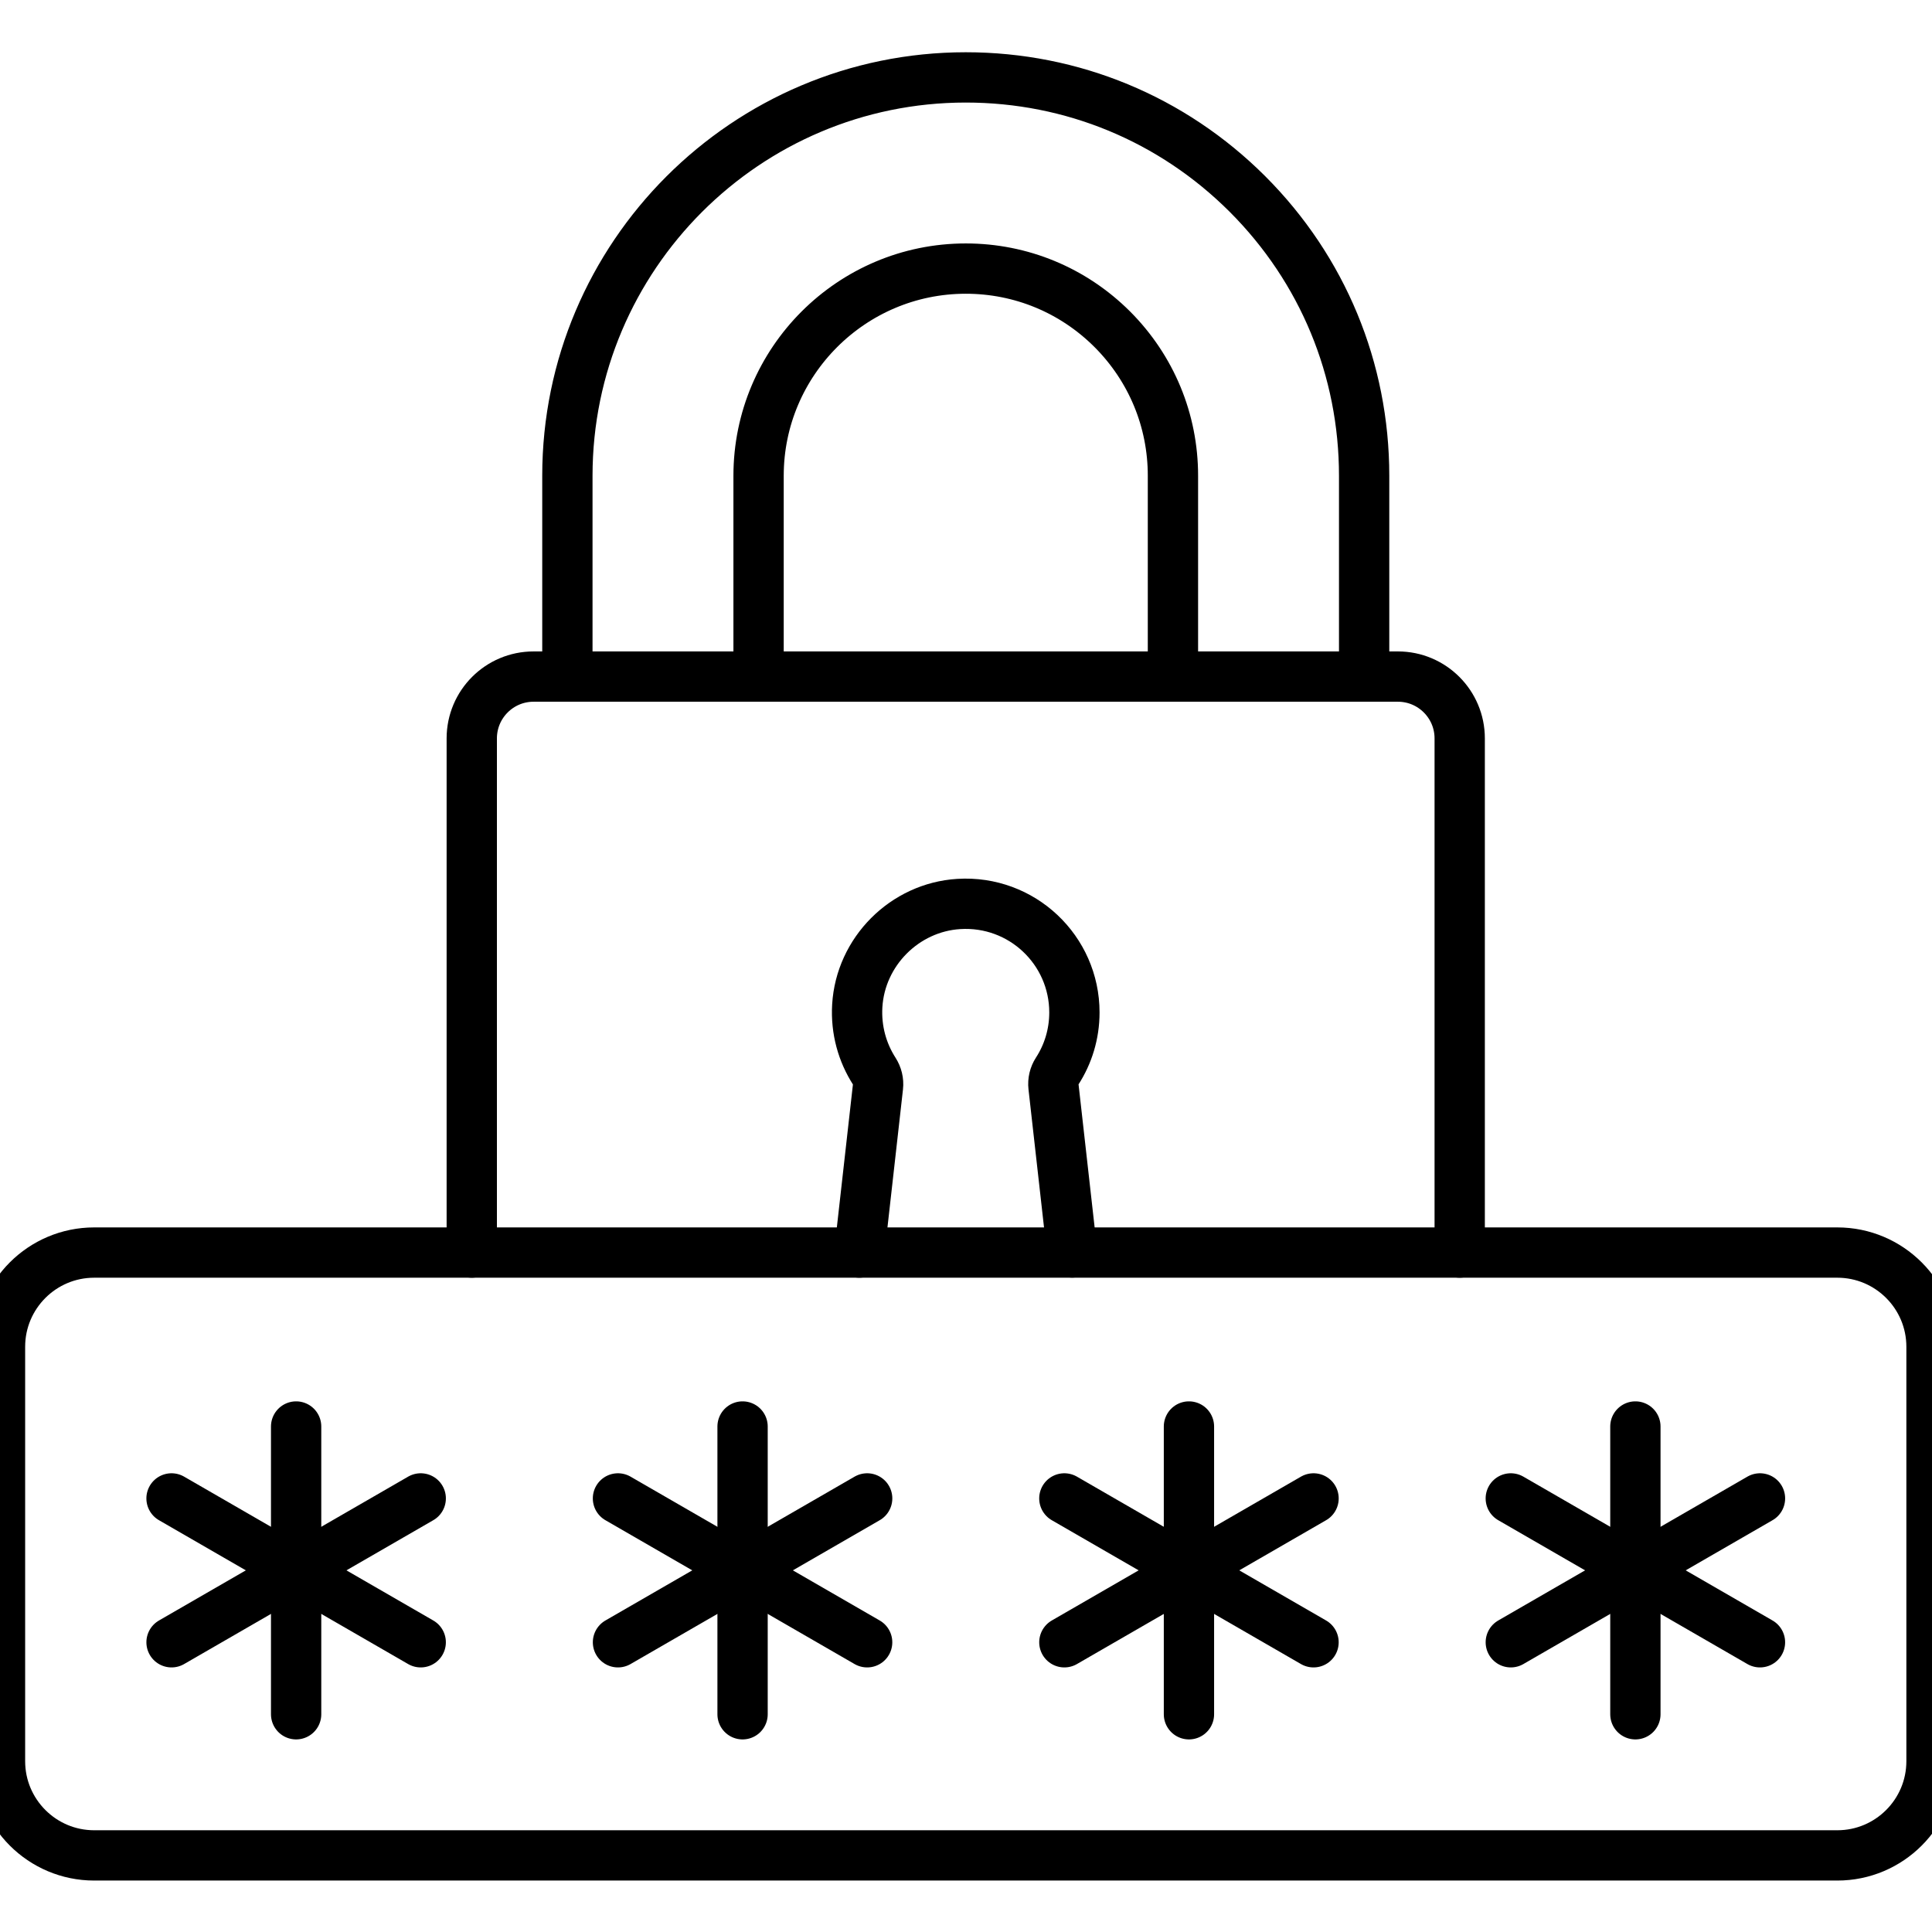
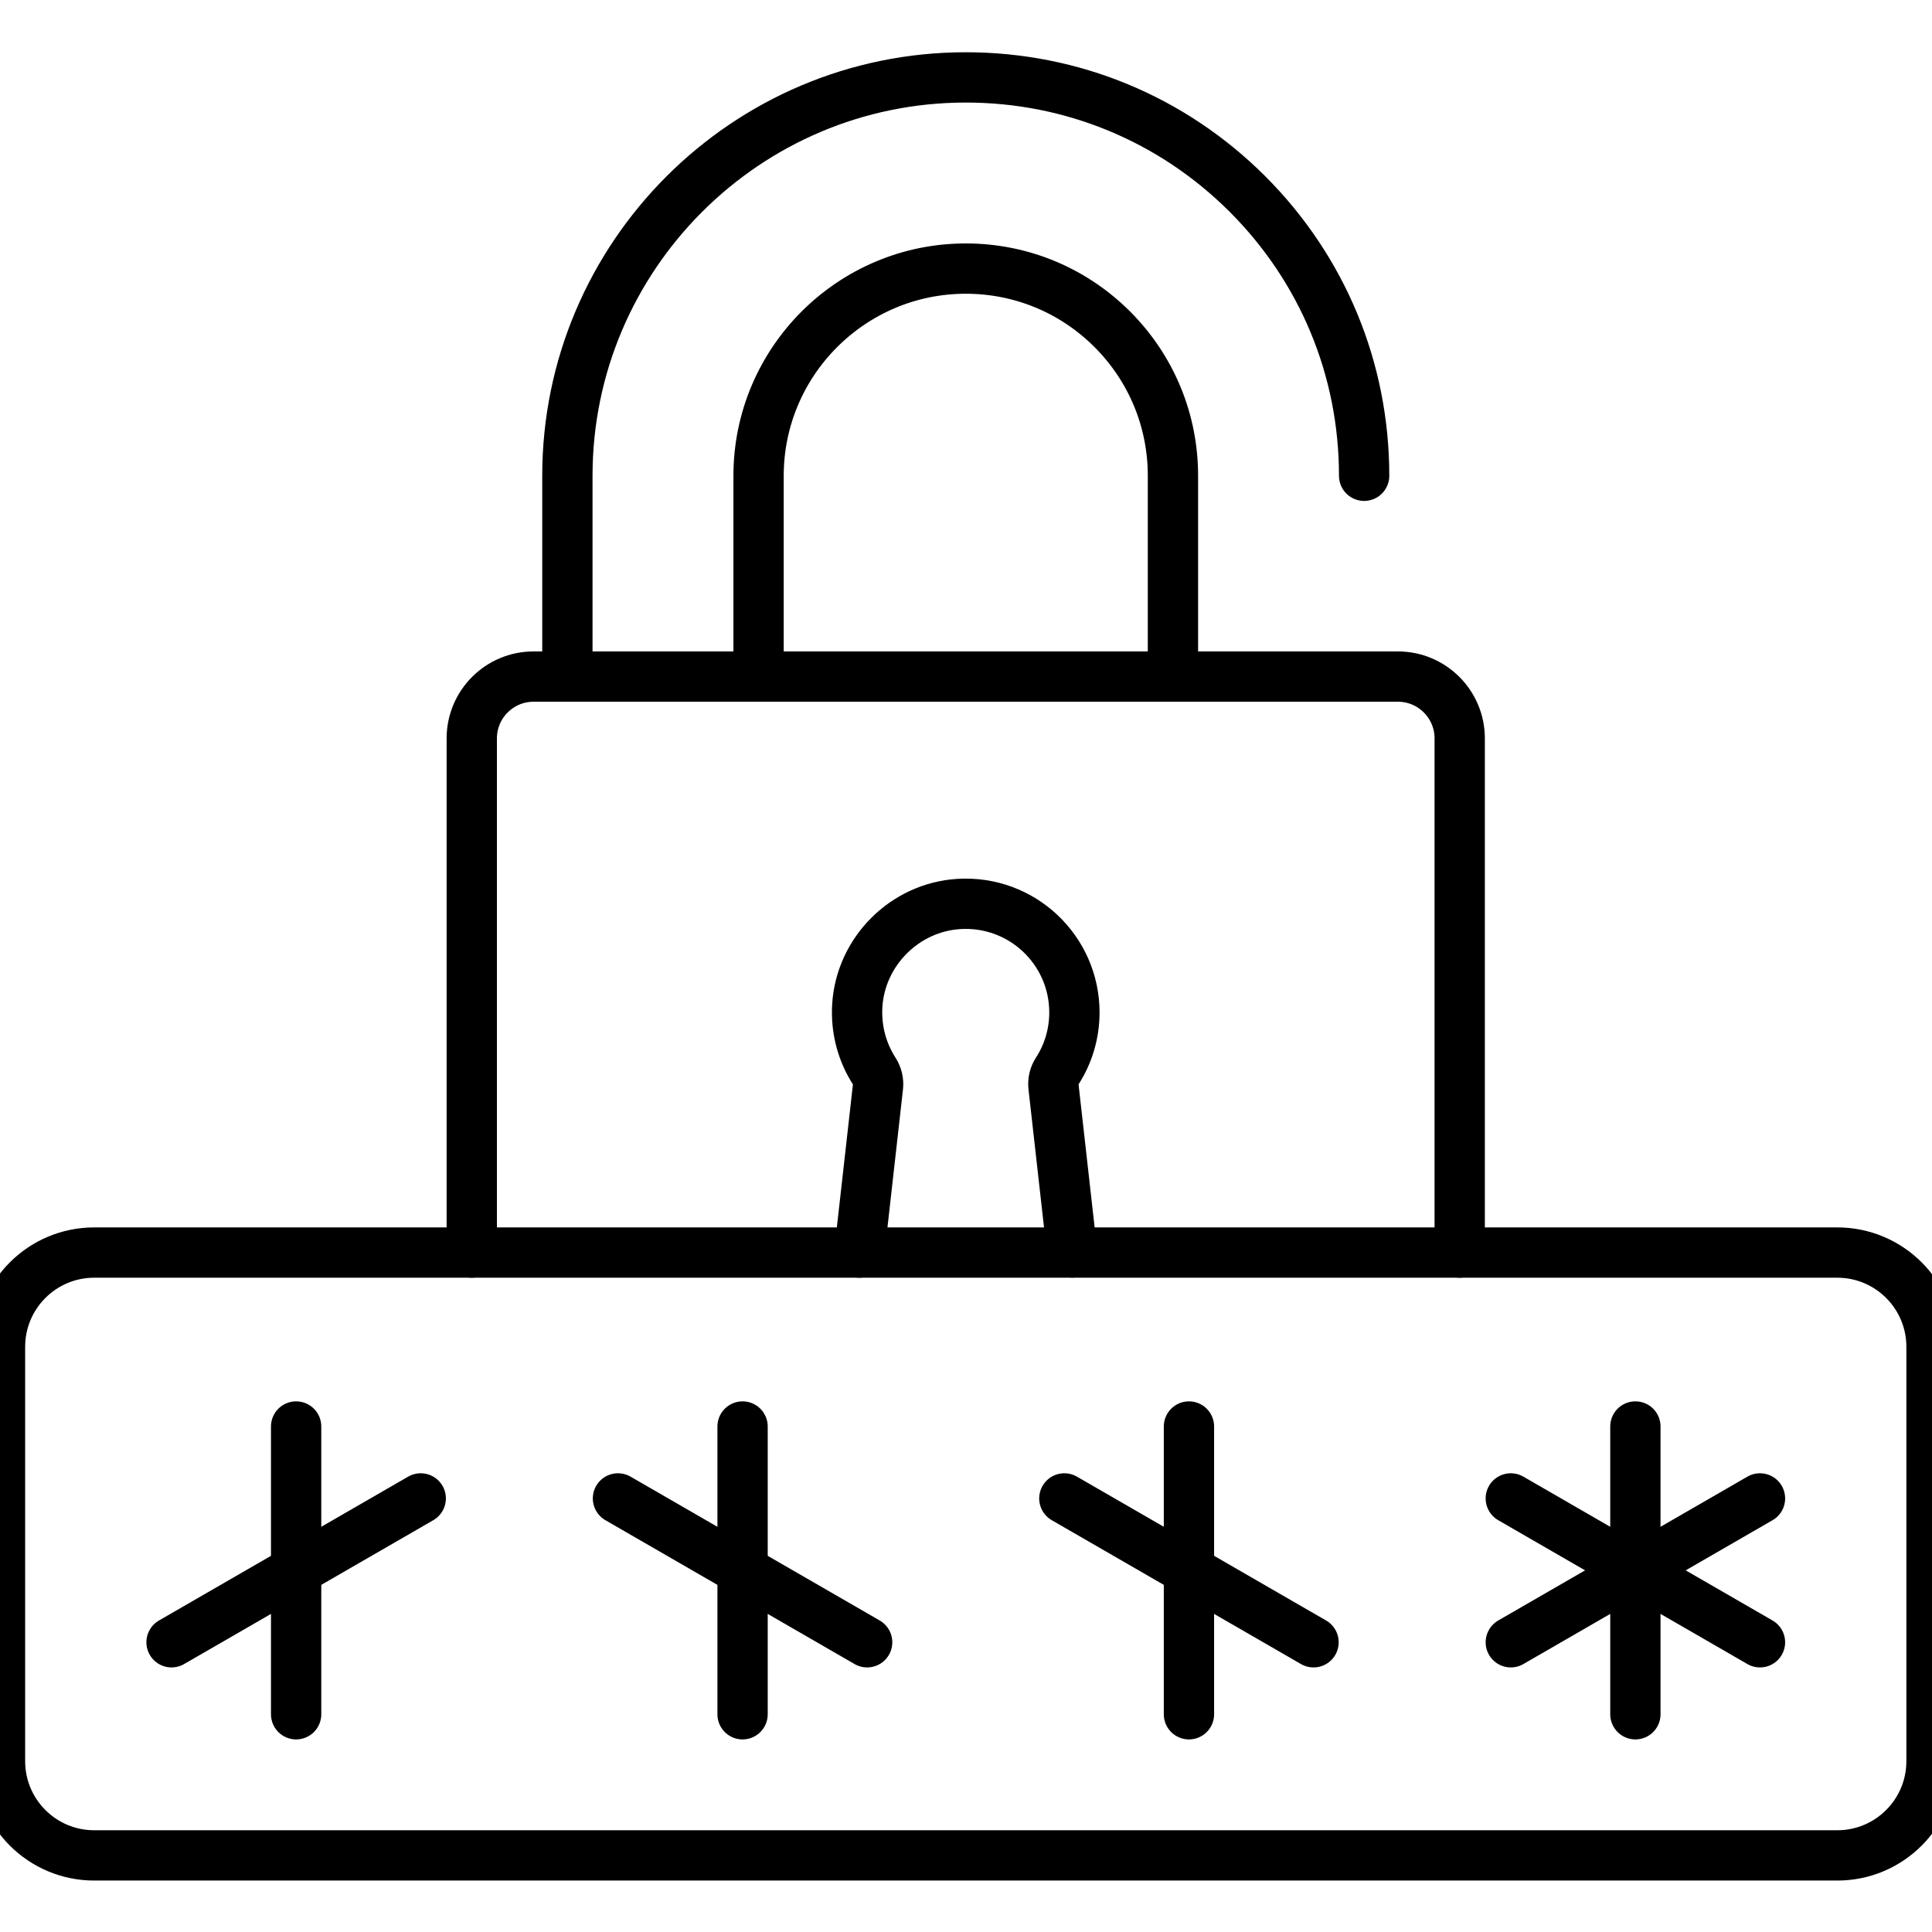
<svg xmlns="http://www.w3.org/2000/svg" version="1.1" id="svg2397" x="0px" y="0px" viewBox="0 0 512 512" style="enable-background:new 0 0 512 512;" xml:space="preserve">
  <style type="text/css">
	.st0{fill:none;stroke:#000000;stroke-width:10;stroke-linecap:round;stroke-linejoin:round;stroke-miterlimit:13.333;}
</style>
  <g id="g2403" transform="matrix(1.333,0,0,-1.333,0,682.667)">
    <g id="g2405" transform="translate(83.913,137.759)">
      <path id="path2407" class="st0" d="M-25.04,90.77V33.56" />
    </g>
    <g id="g2409" transform="translate(51.892,119.272)">
-       <path id="path2411" class="st0" d="M-17.79,94.96l49.54-28.6" />
-     </g>
+       </g>
    <g id="g2413" transform="translate(115.934,119.272)">
      <path id="path2415" class="st0" d="M-32.29,94.96l-49.54-28.6" />
    </g>
    <g id="g2417" transform="translate(313.362,137.759)">
      <path id="path2419" class="st0" d="M-76.99,90.77V33.56" />
    </g>
    <g id="g2421" transform="translate(281.341,119.272)">
      <path id="path2423" class="st0" d="M-69.74,94.96l49.54-28.6" />
    </g>
    <g id="g2425" transform="translate(345.384,119.272)">
-       <path id="path2427" class="st0" d="M-84.24,94.96l-49.54-28.6" />
-     </g>
+       </g>
    <g id="g2429" transform="translate(198.638,137.759)">
      <path id="path2431" class="st0" d="M-51.01,90.77V33.56" />
    </g>
    <g id="g2433" transform="translate(166.616,119.272)">
      <path id="path2435" class="st0" d="M-43.76,94.96l49.54-28.6" />
    </g>
    <g id="g2437" transform="translate(230.659,119.272)">
-       <path id="path2439" class="st0" d="M-58.26,94.96l-49.54-28.6" />
-     </g>
+       </g>
    <g id="g2441" transform="translate(428.087,137.759)">
      <path id="path2443" class="st0" d="M-102.96,90.77V33.56" />
    </g>
    <g id="g2445" transform="translate(396.066,119.272)">
      <path id="path2447" class="st0" d="M-95.71,94.96l49.54-28.6" />
    </g>
    <g id="g2449" transform="translate(460.108,119.272)">
      <path id="path2451" class="st0" d="M-110.21,94.96l-49.54-28.6" />
    </g>
    <g id="g2453">
      <g>
        <g id="g2455">
          <g id="g2461" transform="translate(118.91,27.54)">
            <path id="path2463" class="st0" d="M-32.96,115.72h279.32c10.34,0,18.73,8.39,18.73,18.73v82.39       c0,10.34-8.39,18.73-18.73,18.73h-346.54c-10.34,0-18.73-8.39-18.73-18.73v-82.39c0-10.34,8.39-18.73,18.73-18.73h40.14H-32.96       z" />
          </g>
          <g id="g2469" transform="translate(129.05,182.46)">
            <path id="path2471" class="st0" d="M-35.26,80.65v102.22c0,6.78,5.5,12.29,12.29,12.29h171.83c6.79,0,12.29-5.51,12.29-12.29       v-13.81l0-27.08V80.65" />
          </g>
          <g id="g2473" transform="translate(202.76,330.48)">
            <path id="path2475" class="st0" d="M-51.95,47.14v39.92c0,22.71,18.48,41.19,41.19,41.19c10.99,0,21.34-4.29,29.12-12.05       c7.78-7.79,12.07-18.14,12.07-29.13V47.14" />
          </g>
          <g id="g2477" transform="translate(153.62,330.48)">
-             <path id="path2479" class="st0" d="M-40.82,47.14v39.92c0,43.67,35.53,79.2,79.2,79.2c21.14,0,41.03-8.23,56-23.18       c14.97-14.98,23.2-34.87,23.2-56.02V47.14" />
+             <path id="path2479" class="st0" d="M-40.82,47.14v39.92c0,43.67,35.53,79.2,79.2,79.2c21.14,0,41.03-8.23,56-23.18       c14.97-14.98,23.2-34.87,23.2-56.02" />
          </g>
          <g id="g2481" transform="translate(228.65,182.46)">
            <path id="path2483" class="st0" d="M-57.81,80.65l3.71,32.99c0.12,1.08-0.15,2.15-0.73,3.06c-2.38,3.71-3.67,8.19-3.39,13       c0.64,10.78,9.41,19.58,20.18,20.25c12.56,0.78,22.99-9.17,22.99-21.56c0-4.31-1.26-8.32-3.43-11.67       c-0.59-0.91-0.85-1.99-0.73-3.06l3.71-32.99" />
          </g>
        </g>
      </g>
    </g>
  </g>
</svg>